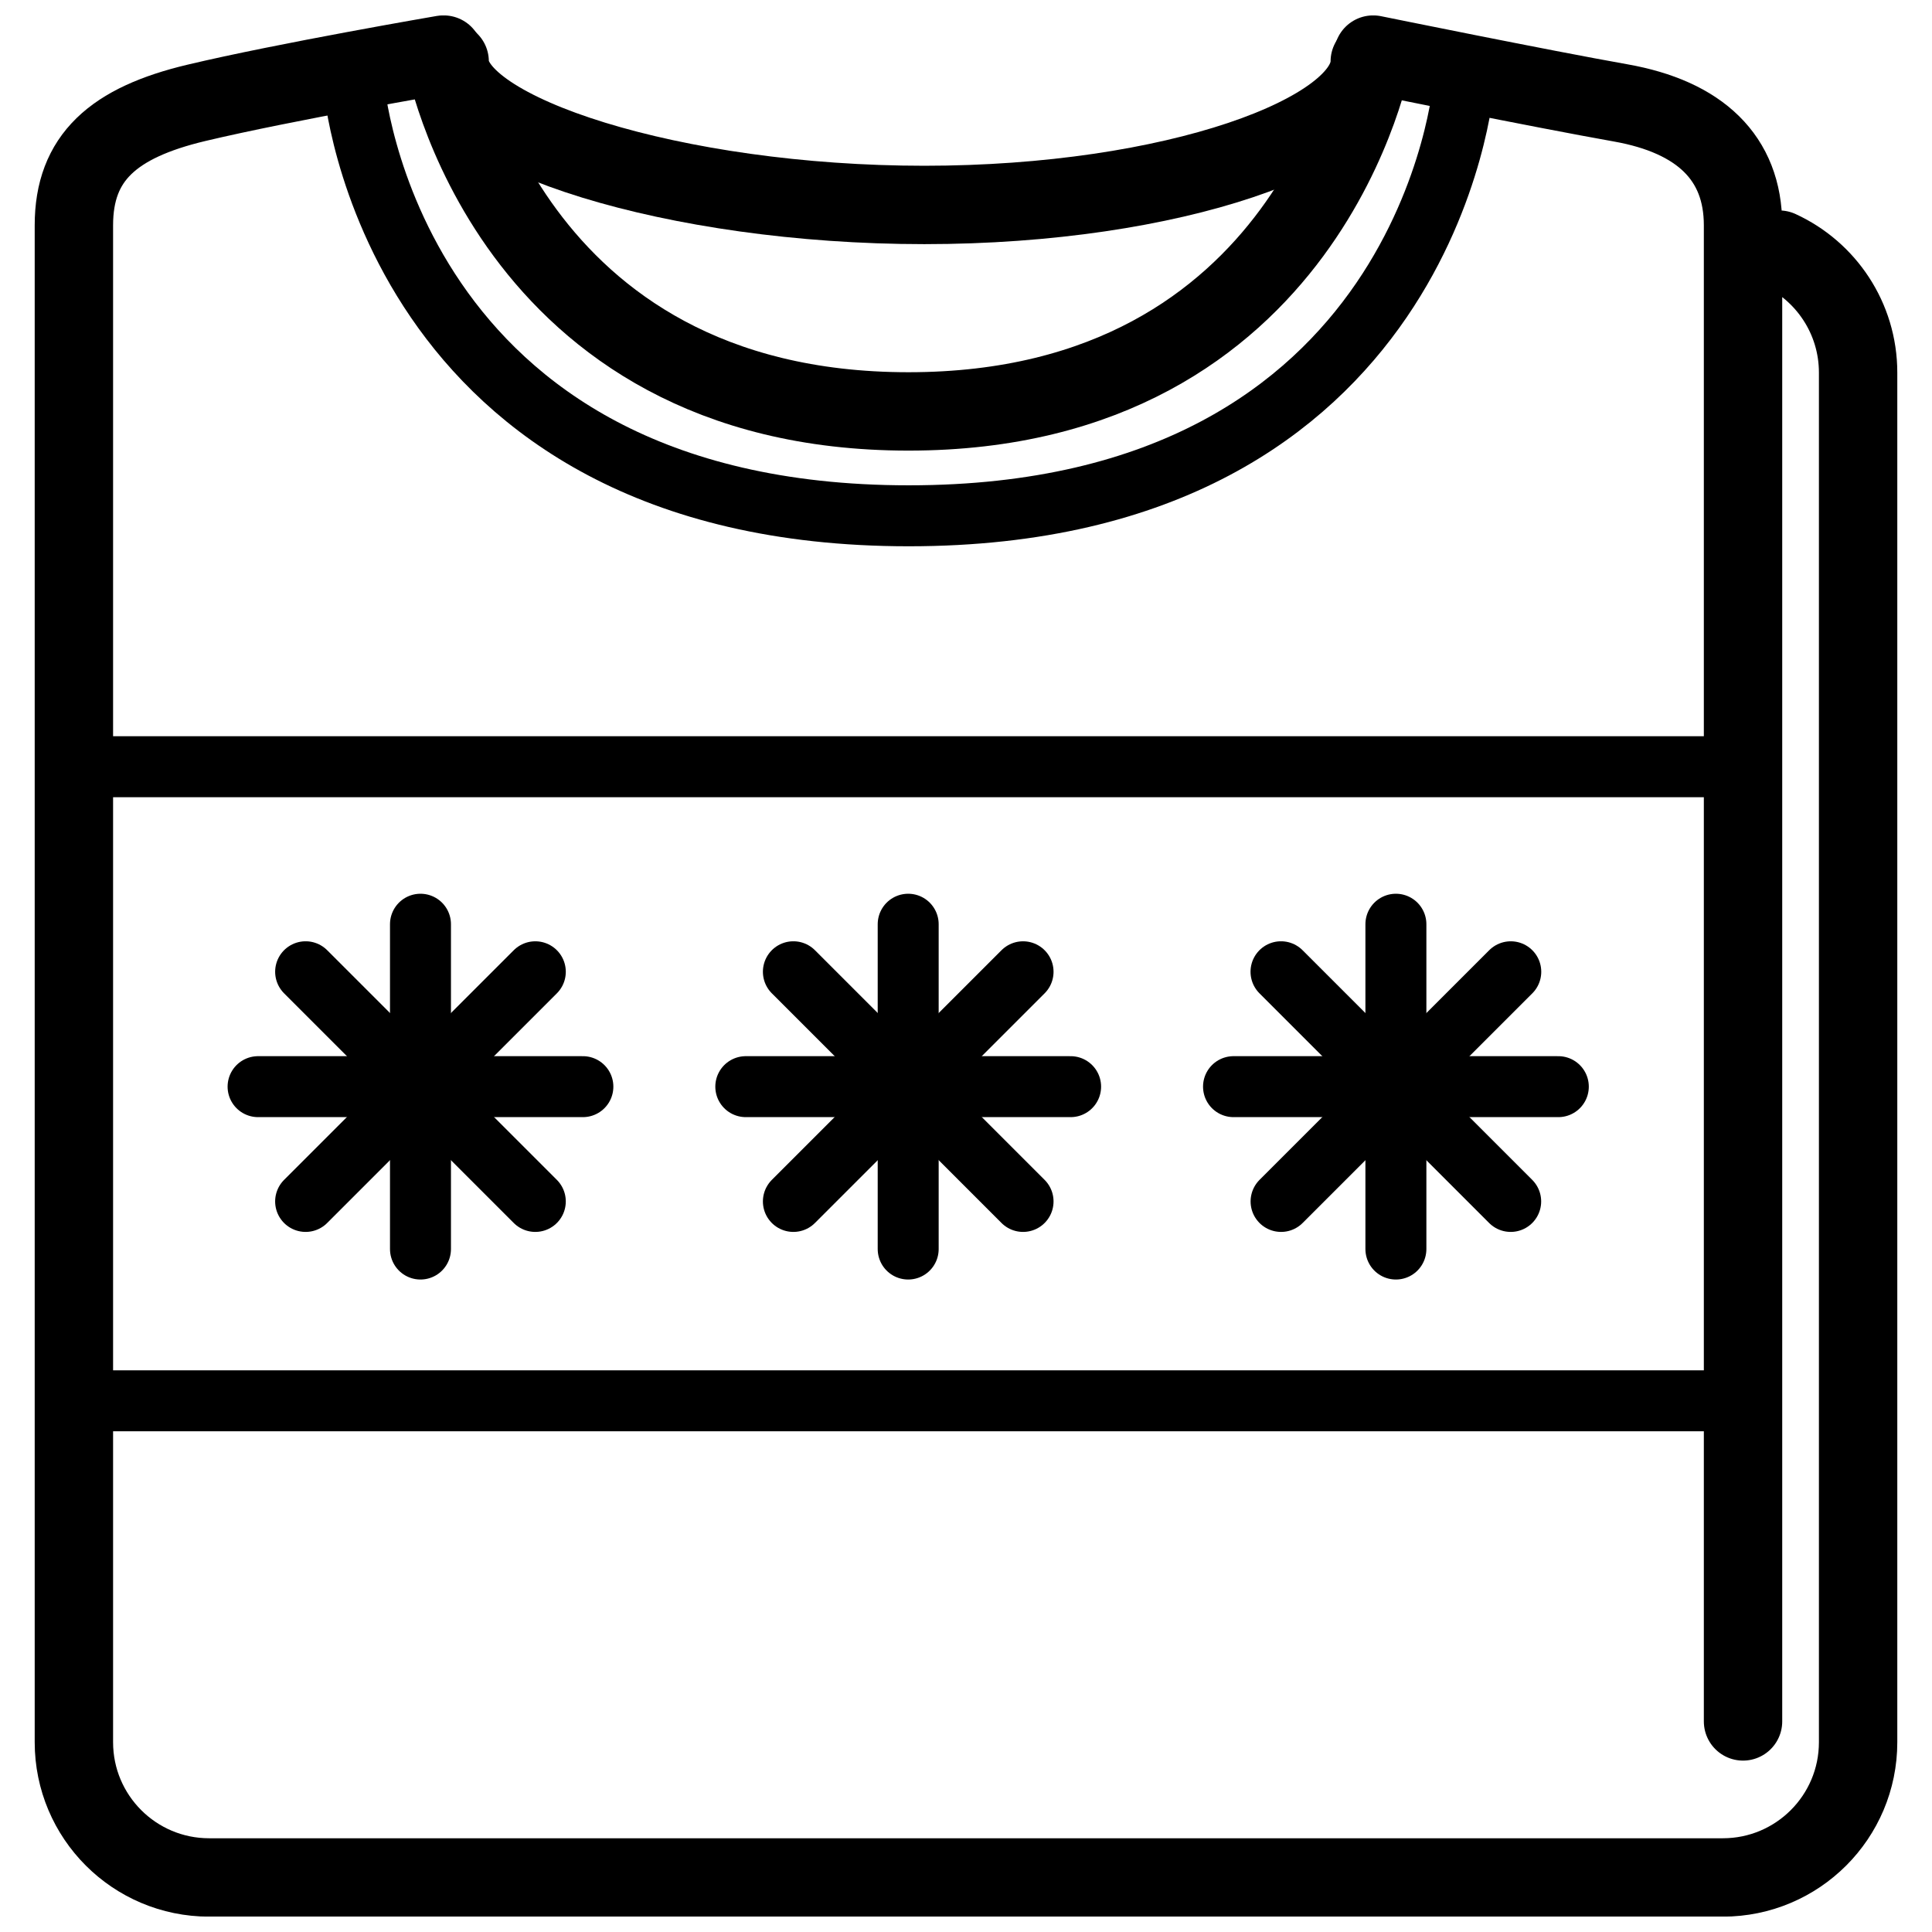
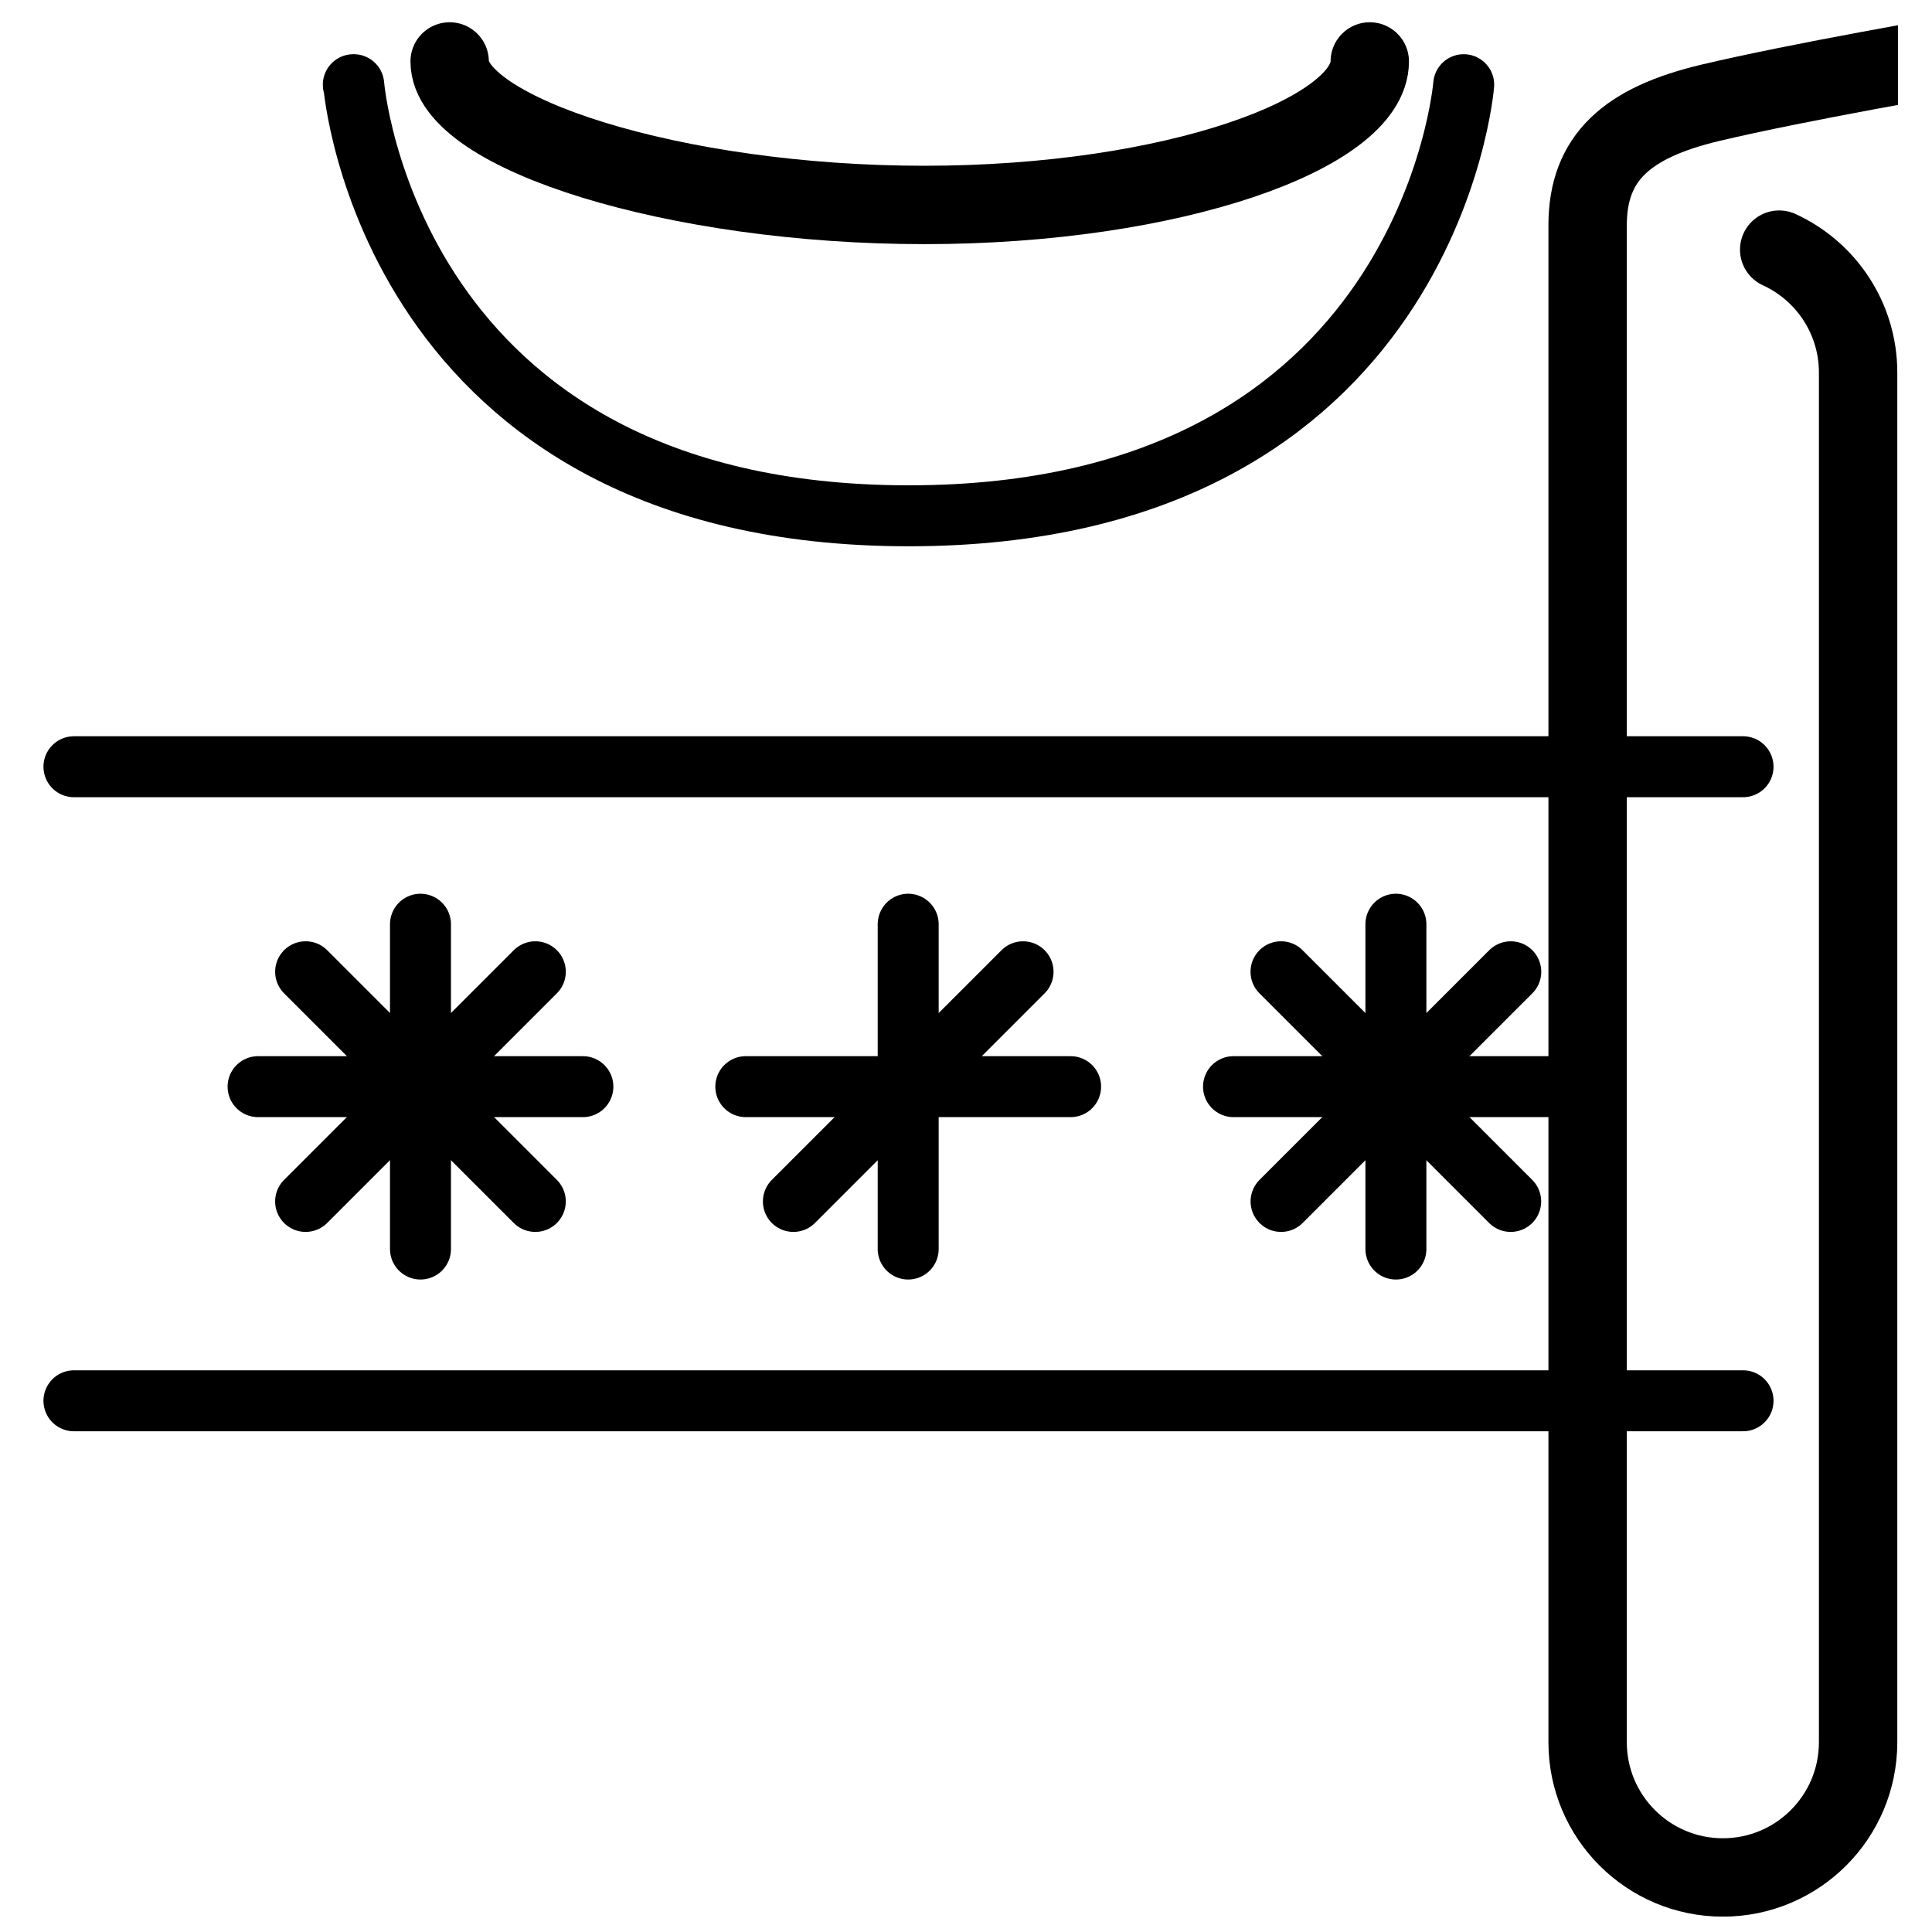
<svg xmlns="http://www.w3.org/2000/svg" width="800px" height="800px" version="1.1" viewBox="144 144 512 512">
  <defs>
    <clipPath id="a">
      <path d="m153 148.09h494v503.81h-494z" />
    </clipPath>
  </defs>
  <path transform="matrix(2.308 0 0 2.308 153.21 148.09)" d="m36.578 7.952h0.049s3.952 49.501 63.724 49.501c59.772 0 63.724-49.501 63.724-49.501" fill="none" stroke="#000000" stroke-linecap="round" stroke-linejoin="round" stroke-miterlimit="10" stroke-width="7" />
  <path transform="matrix(2.308 0 0 2.308 153.21 148.09)" d="m153.29 5.284c0 8.238-22.525 16.477-51.146 16.477s-54.504-8.239-54.504-16.477" fill="none" stroke="#000000" stroke-linecap="round" stroke-linejoin="round" stroke-miterlimit="10" stroke-width="9" />
  <g clip-path="url(#a)">
-     <path transform="matrix(2.308 0 0 2.308 153.21 148.09)" d="m200.3 26.892c5.349 2.451 9.062 7.854 9.062 14.121v157.26c0 8.576-6.953 15.529-15.529 15.529h-173.81c-8.576 0-15.529-6.953-15.529-15.529v-174.18c0-7.761 4.516-11.779 14.052-14.052 10.201-2.429 28.371-5.545 28.371-5.545h0.041s7.178 40.972 53.36 40.972c46.184 0 53.364-40.972 53.364-40.972s19.333 3.937 28.415 5.547c9.081 1.61 14.052 6.291 14.052 14.052v171.79" fill="none" stroke="#000000" stroke-linecap="round" stroke-linejoin="round" stroke-miterlimit="10" stroke-width="9" />
+     <path transform="matrix(2.308 0 0 2.308 153.21 148.09)" d="m200.3 26.892c5.349 2.451 9.062 7.854 9.062 14.121v157.26c0 8.576-6.953 15.529-15.529 15.529c-8.576 0-15.529-6.953-15.529-15.529v-174.18c0-7.761 4.516-11.779 14.052-14.052 10.201-2.429 28.371-5.545 28.371-5.545h0.041s7.178 40.972 53.36 40.972c46.184 0 53.364-40.972 53.364-40.972s19.333 3.937 28.415 5.547c9.081 1.61 14.052 6.291 14.052 14.052v171.79" fill="none" stroke="#000000" stroke-linecap="round" stroke-linejoin="round" stroke-miterlimit="10" stroke-width="9" />
  </g>
  <path transform="matrix(2.308 0 0 2.308 153.21 148.09)" d="m196.15 86.266h-191.65" fill="none" stroke="#000000" stroke-linecap="round" stroke-linejoin="round" stroke-miterlimit="10" stroke-width="7" />
  <path transform="matrix(2.308 0 0 2.308 153.21 148.09)" d="m196.15 159.07h-191.65" fill="none" stroke="#000000" stroke-linecap="round" stroke-linejoin="round" stroke-miterlimit="10" stroke-width="7" />
  <path transform="matrix(2.308 0 0 2.308 153.21 148.09)" d="m100.29 104.35v37.296" fill="none" stroke="#000000" stroke-linecap="round" stroke-linejoin="round" stroke-miterlimit="10" stroke-width="7" />
  <path transform="matrix(2.308 0 0 2.308 153.21 148.09)" d="m118.94 123h-37.296" fill="none" stroke="#000000" stroke-linecap="round" stroke-linejoin="round" stroke-miterlimit="10" stroke-width="7" />
-   <path transform="matrix(2.308 0 0 2.308 153.21 148.09)" d="m113.48 136.18-26.372-26.372" fill="none" stroke="#000000" stroke-linecap="round" stroke-linejoin="round" stroke-miterlimit="10" stroke-width="7" />
  <path transform="matrix(2.308 0 0 2.308 153.21 148.09)" d="m113.48 109.81-26.372 26.37" fill="none" stroke="#000000" stroke-linecap="round" stroke-linejoin="round" stroke-miterlimit="10" stroke-width="7" />
  <path transform="matrix(2.308 0 0 2.308 153.21 148.09)" d="m156.29 104.35v37.296" fill="none" stroke="#000000" stroke-linecap="round" stroke-linejoin="round" stroke-miterlimit="10" stroke-width="7" />
  <path transform="matrix(2.308 0 0 2.308 153.21 148.09)" d="m174.94 123h-37.294" fill="none" stroke="#000000" stroke-linecap="round" stroke-linejoin="round" stroke-miterlimit="10" stroke-width="7" />
  <path transform="matrix(2.308 0 0 2.308 153.21 148.09)" d="m169.47 136.18-26.372-26.372" fill="none" stroke="#000000" stroke-linecap="round" stroke-linejoin="round" stroke-miterlimit="10" stroke-width="7" />
  <path transform="matrix(2.308 0 0 2.308 153.21 148.09)" d="m169.48 109.81-26.374 26.37" fill="none" stroke="#000000" stroke-linecap="round" stroke-linejoin="round" stroke-miterlimit="10" stroke-width="7" />
  <path transform="matrix(2.308 0 0 2.308 153.21 148.09)" d="m44.29 104.35v37.296" fill="none" stroke="#000000" stroke-linecap="round" stroke-linejoin="round" stroke-miterlimit="10" stroke-width="7" />
  <path transform="matrix(2.308 0 0 2.308 153.21 148.09)" d="m62.937 123h-37.294" fill="none" stroke="#000000" stroke-linecap="round" stroke-linejoin="round" stroke-miterlimit="10" stroke-width="7" />
  <path transform="matrix(2.308 0 0 2.308 153.21 148.09)" d="m57.475 136.18-26.372-26.372" fill="none" stroke="#000000" stroke-linecap="round" stroke-linejoin="round" stroke-miterlimit="10" stroke-width="7" />
  <path transform="matrix(2.308 0 0 2.308 153.21 148.09)" d="m57.476 109.81-26.374 26.37" fill="none" stroke="#000000" stroke-linecap="round" stroke-linejoin="round" stroke-miterlimit="10" stroke-width="7" />
</svg>